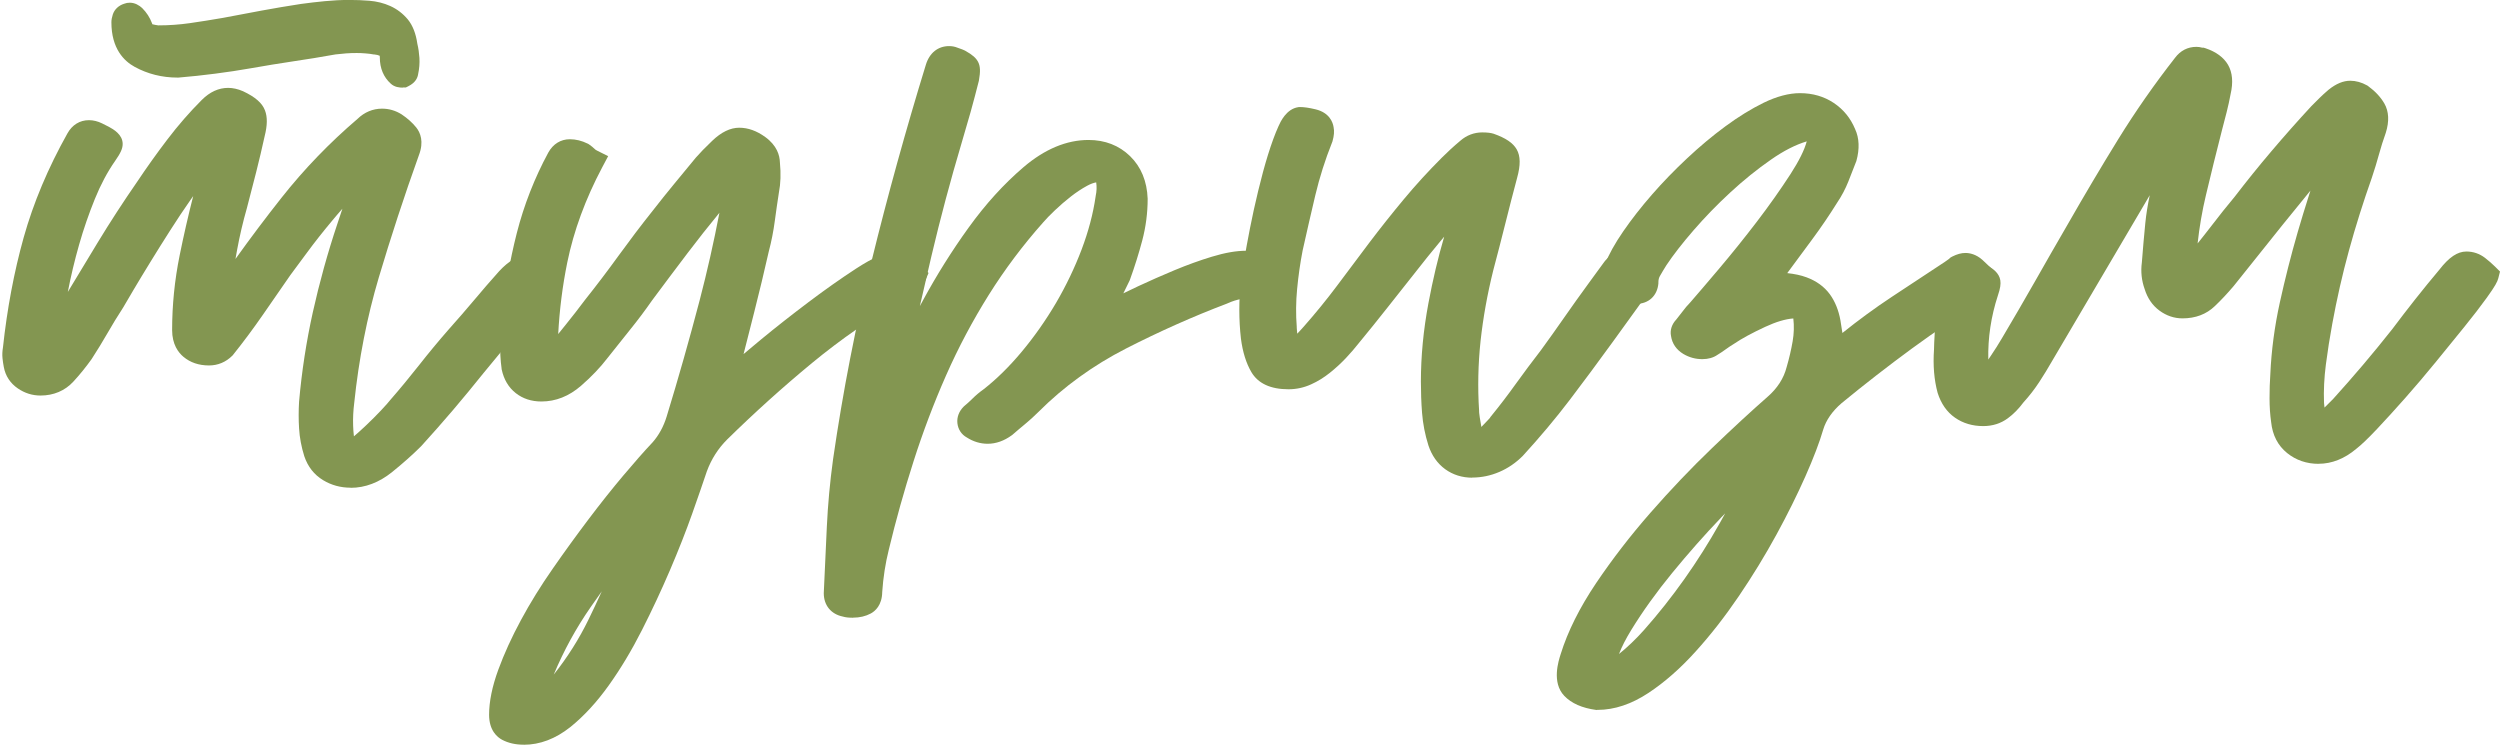
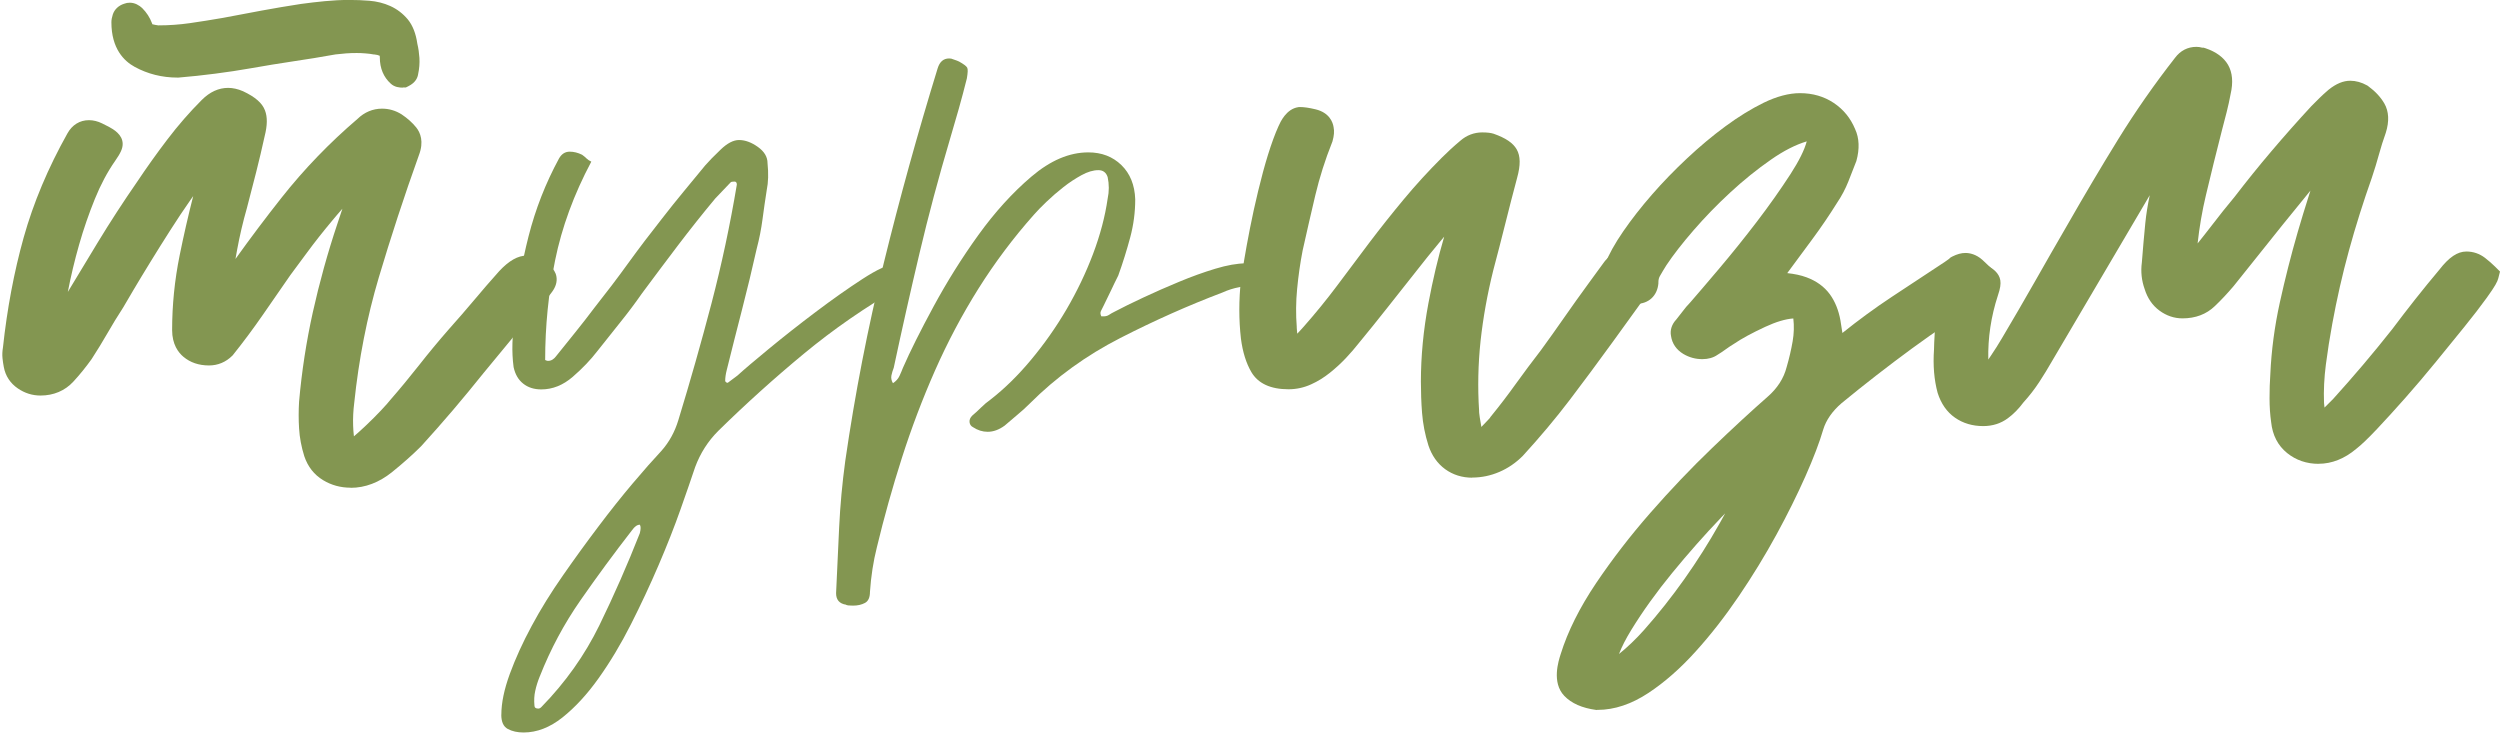
<svg xmlns="http://www.w3.org/2000/svg" width="408" height="122" viewBox="0 0 408 122" fill="none">
  <path d="M57.21 79.592C55.59 79.592 54.08 79.182 52.73 78.362C51.27 77.482 50.24 76.172 49.66 74.452C49.18 72.932 48.9 71.412 48.81 69.922C48.72 68.512 48.72 67.032 48.81 65.542C49.24 60.642 49.99 55.762 51.05 50.972C52.11 46.202 53.45 41.332 55.06 36.522C55.32 35.702 55.59 34.882 55.88 34.062C55.34 34.682 54.78 35.322 54.23 35.992C52.74 37.772 51.35 39.532 50.1 41.232C48.8 43.002 47.89 44.212 47.39 44.892L42.91 51.362C41.39 53.562 39.76 55.752 38.06 57.882L37.99 57.972L37.91 58.052C36.87 59.092 35.56 59.642 34.11 59.642C32.46 59.642 31.06 59.172 29.94 58.232C29.1 57.532 28.09 56.202 28.09 53.872C28.09 49.812 28.5 45.712 29.32 41.672C29.98 38.422 30.72 35.172 31.53 32.002C31.39 32.202 31.24 32.402 31.1 32.612C30.03 34.132 28.91 35.822 27.76 37.622C26.59 39.452 25.51 41.182 24.51 42.812C23.51 44.432 22.62 45.912 21.83 47.242C21.04 48.572 20.48 49.522 20.15 50.102L20.09 50.202C19.19 51.592 18.34 52.972 17.57 54.322C16.75 55.742 15.87 57.192 14.94 58.622C14 59.932 13.02 61.142 11.97 62.282C10.6 63.772 8.74 64.552 6.61 64.552C5.28 64.552 4.03 64.162 2.9 63.382C1.67 62.542 0.88 61.332 0.62 59.892C0.53 59.442 0.46 58.952 0.41 58.472C0.35 57.902 0.38 57.312 0.48 56.722C1.16 50.392 2.3 44.352 3.86 38.772C5.44 33.122 7.85 27.392 11.01 21.762C11.78 20.382 13.02 19.612 14.51 19.612C15.23 19.612 15.96 19.792 16.65 20.132L17.78 20.702C18.51 21.102 20.02 21.952 20.02 23.492C20.02 24.232 19.7 24.962 18.78 26.272C17.53 28.062 16.42 30.152 15.48 32.472C14.51 34.862 13.64 37.372 12.91 39.932C12.18 42.492 11.56 45.082 11.07 47.642C12.7 44.932 14.32 42.262 15.93 39.602C17.95 36.272 20.13 32.922 22.4 29.642C23.91 27.382 25.56 25.062 27.29 22.792C29.05 20.472 30.95 18.292 32.93 16.312C34.24 15.002 35.68 14.342 37.23 14.342C38 14.342 38.82 14.522 39.65 14.882C41.67 15.832 42.8 16.822 43.25 18.032C43.66 19.112 43.64 20.452 43.19 22.232C42.77 24.152 42.3 26.142 41.81 28.082C41.31 30.052 40.8 32.002 40.3 33.932C39.64 36.242 39.11 38.522 38.7 40.752C38.61 41.252 38.52 41.752 38.43 42.262C40.87 38.852 43.39 35.502 45.96 32.252C49.61 27.632 53.78 23.302 58.36 19.392C59.47 18.312 60.85 17.732 62.35 17.732C63.48 17.732 64.55 18.042 65.54 18.662C66.51 19.312 67.3 20.022 67.93 20.802C68.6 21.642 69.22 23.112 68.36 25.342C65.97 32.002 63.77 38.732 61.82 45.282C59.9 51.742 58.55 58.632 57.81 65.762C57.65 67.032 57.59 68.262 57.63 69.442C57.65 70.032 57.69 70.622 57.76 71.212C58.39 70.672 59.07 70.062 59.78 69.382C60.64 68.572 61.43 67.772 62.16 67.002C63.07 66.042 63.4 65.632 63.52 65.482L63.61 65.372C65.25 63.492 66.85 61.552 68.38 59.612C69.94 57.622 71.59 55.632 73.28 53.702C74.69 52.122 76.05 50.562 77.34 49.022C78.65 47.452 80.04 45.852 81.46 44.262C83.07 42.532 84.53 41.712 85.96 41.712C87.3 41.712 88.58 42.292 89.77 43.442C90.33 43.882 90.7 44.472 90.81 45.142C90.95 45.962 90.71 46.802 90.1 47.632C89.86 47.972 89.58 48.312 89.26 48.642C89.1 48.802 88.97 48.952 88.88 49.092L88.8 49.222L88.7 49.332C86.95 51.252 85.28 53.162 83.74 55.032L78.97 60.812C77.28 62.922 75.58 64.982 73.93 66.922C72.23 68.912 70.48 70.902 68.74 72.812C67.38 74.172 65.81 75.572 64 77.032C61.88 78.742 59.6 79.612 57.22 79.612L57.21 79.592ZM65.75 14.302C65.19 14.302 64.39 14.232 63.76 13.642C62.6 12.592 61.99 11.132 61.99 9.412C61.99 9.272 61.99 9.172 61.97 9.102C61.75 9.002 61.47 8.922 61.13 8.892H61.03C60.58 8.802 60.11 8.752 59.63 8.712C59.14 8.672 58.67 8.652 58.22 8.652C57.6 8.652 57.02 8.672 56.48 8.712C55.95 8.752 55.37 8.812 54.75 8.882C52.42 9.302 50.09 9.682 47.84 10.012C45.61 10.342 43.31 10.722 40.99 11.132C39.06 11.472 37.09 11.772 35.12 12.022C33.15 12.282 31.14 12.492 29.12 12.662H29.04H28.96C26.45 12.662 24.1 12.072 21.98 10.912C20.24 9.962 18.18 7.932 18.18 3.632C18.18 3.242 18.26 2.822 18.41 2.362C18.68 1.532 19.36 0.892 20.26 0.612C20.56 0.492 20.86 0.442 21.18 0.442C21.57 0.442 21.95 0.532 22.31 0.702C22.69 0.892 22.97 1.092 23.2 1.312C23.92 2.032 24.46 2.862 24.81 3.802L24.85 3.912V3.952C25.15 4.032 25.47 4.092 25.83 4.142C27.61 4.142 29.33 4.012 30.95 3.782C32.69 3.532 34.53 3.242 36.41 2.912C38.56 2.502 40.68 2.102 42.73 1.722C44.78 1.342 46.93 0.982 49.13 0.642C50.45 0.462 51.73 0.312 53 0.192C54.32 0.062 55.65 -0.008 56.97 -0.008C58.09 -0.008 59.2 0.032 60.27 0.122C61.5 0.222 62.65 0.512 63.69 0.982C64.8 1.482 65.76 2.222 66.55 3.162C67.36 4.152 67.88 5.492 68.11 7.142C68.29 7.892 68.4 8.672 68.45 9.462C68.5 10.322 68.43 11.212 68.24 12.092C68.16 12.672 67.82 13.482 66.66 14.062L66.24 14.272H65.77L65.75 14.302Z" fill="#839651" />
-   <path d="M34.61 25.36C34.11 25.61 33.4 26.3 32.48 27.43C31.56 28.56 30.55 29.9 29.47 31.45C28.38 33 27.25 34.7 26.08 36.54C24.91 38.38 23.82 40.12 22.81 41.75C21.81 43.38 20.91 44.87 20.11 46.21C19.31 47.55 18.75 48.51 18.42 49.1C17.5 50.52 16.64 51.93 15.85 53.31C15.05 54.69 14.2 56.09 13.28 57.52C12.44 58.69 11.52 59.82 10.52 60.91C9.52 62 8.22 62.54 6.63 62.54C5.71 62.54 4.85 62.27 4.06 61.72C3.26 61.18 2.78 60.44 2.62 59.52C2.54 59.1 2.47 58.68 2.43 58.26C2.39 57.84 2.41 57.42 2.49 57C3.16 50.72 4.27 44.82 5.82 39.29C7.37 33.77 9.69 28.24 12.79 22.72C13.21 21.97 13.79 21.59 14.55 21.59C14.97 21.59 15.39 21.7 15.81 21.9C16.23 22.11 16.6 22.3 16.94 22.46C17.69 22.88 18.07 23.21 18.07 23.46C18.07 23.71 17.78 24.26 17.19 25.09C15.85 27.02 14.68 29.21 13.67 31.68C12.67 34.15 11.79 36.7 11.03 39.34C10.27 41.98 9.65 44.61 9.15 47.25C8.65 49.89 8.23 52.34 7.89 54.6C7.72 55.02 7.76 55.23 8.02 55.23L8.27 55.36C8.44 55.36 8.69 55.19 9.02 54.86C9.44 54.19 9.88 53.5 10.34 52.79C10.8 52.08 11.24 51.35 11.66 50.59C13.67 47.24 15.68 43.92 17.69 40.61C19.7 37.3 21.83 34.02 24.09 30.75C25.6 28.49 27.21 26.23 28.92 23.97C30.63 21.71 32.46 19.62 34.38 17.69C35.3 16.77 36.26 16.31 37.27 16.31C37.77 16.31 38.32 16.44 38.9 16.69C40.32 17.36 41.16 18.03 41.41 18.7C41.66 19.37 41.62 20.38 41.28 21.71C40.86 23.64 40.4 25.58 39.9 27.55C39.4 29.52 38.9 31.46 38.39 33.39C37.72 35.73 37.18 38.06 36.76 40.36C36.34 42.66 35.96 44.99 35.63 47.33C35.55 47.5 35.48 47.73 35.44 48.02C35.4 48.31 35.5 48.5 35.75 48.58H36C36.33 48.58 36.57 48.45 36.69 48.2C36.81 47.95 36.96 47.74 37.13 47.57C40.48 42.72 43.95 38.01 47.55 33.44C51.15 28.88 55.21 24.67 59.73 20.82C60.48 20.07 61.36 19.69 62.37 19.69C63.12 19.69 63.83 19.9 64.5 20.32C65.25 20.82 65.88 21.39 66.38 22.02C66.88 22.65 66.92 23.51 66.51 24.59C64.08 31.37 61.88 38.07 59.92 44.68C57.95 51.29 56.59 58.24 55.84 65.52C55.67 66.86 55.61 68.18 55.65 69.48C55.69 70.78 55.84 72.05 56.09 73.31C56.26 73.73 56.55 73.94 56.97 73.94C57.39 73.94 57.97 73.63 58.73 73C59.49 72.37 60.3 71.64 61.18 70.8C62.06 69.96 62.88 69.15 63.63 68.35C64.38 67.56 64.89 66.99 65.14 66.66C66.81 64.74 68.42 62.79 69.97 60.82C71.52 58.85 73.13 56.91 74.8 54.98C76.22 53.39 77.58 51.82 78.88 50.27C80.18 48.72 81.54 47.15 82.96 45.56C84.13 44.3 85.14 43.68 85.97 43.68C86.8 43.68 87.64 44.1 88.48 44.94C88.98 45.28 88.98 45.78 88.48 46.45C88.31 46.7 88.1 46.95 87.85 47.2C87.6 47.45 87.39 47.7 87.22 47.95C85.46 49.88 83.79 51.8 82.2 53.73C80.61 55.66 79.02 57.58 77.43 59.51C75.75 61.6 74.08 63.63 72.41 65.6C70.73 67.57 69.02 69.51 67.26 71.44C66 72.7 64.5 74.03 62.74 75.46C60.98 76.88 59.14 77.59 57.22 77.59C55.96 77.59 54.81 77.28 53.77 76.65C52.72 76.02 51.99 75.08 51.57 73.82C51.15 72.48 50.9 71.14 50.82 69.8C50.74 68.46 50.74 67.08 50.82 65.66C51.24 60.89 51.97 56.14 53.02 51.41C54.07 46.68 55.38 41.93 56.98 37.16C57.48 35.57 58.03 34 58.61 32.45C59.19 30.9 59.66 29.33 59.99 27.74C59.4 27.74 58.42 28.45 57.04 29.87C55.66 31.29 54.21 32.91 52.71 34.7C51.2 36.5 49.8 38.28 48.5 40.04C47.2 41.8 46.3 43.01 45.8 43.68C44.29 45.86 42.79 48.03 41.28 50.21C39.77 52.39 38.18 54.52 36.51 56.61C35.84 57.28 35.04 57.61 34.12 57.61C32.95 57.61 31.99 57.3 31.23 56.67C30.47 56.04 30.1 55.1 30.1 53.84C30.1 49.91 30.5 45.97 31.29 42.04C32.08 38.11 32.99 34.25 33.99 30.49C34.66 28.31 35.01 26.87 35.06 26.16C35.1 25.45 34.95 25.18 34.62 25.34L34.61 25.36ZM36.74 4.89C38.92 4.47 41.03 4.07 43.08 3.7C45.13 3.32 47.24 2.97 49.42 2.63C50.68 2.46 51.93 2.32 53.19 2.19C54.45 2.06 55.7 2 56.96 2C58.05 2 59.09 2.04 60.1 2.13C61.1 2.21 62.02 2.44 62.86 2.82C63.7 3.2 64.41 3.74 64.99 4.45C65.57 5.16 65.95 6.19 66.12 7.53C66.29 8.2 66.39 8.89 66.43 9.6C66.47 10.31 66.41 11.04 66.24 11.8C66.24 11.97 66.07 12.14 65.74 12.3C65.4 12.3 65.19 12.26 65.11 12.17C64.36 11.5 63.98 10.58 63.98 9.41C63.98 8.49 63.73 7.86 63.23 7.53C62.73 7.2 62.1 6.99 61.35 6.9C60.85 6.82 60.32 6.75 59.78 6.71C59.23 6.67 58.71 6.65 58.21 6.65C57.54 6.65 56.91 6.67 56.33 6.71C55.74 6.75 55.12 6.82 54.45 6.9C52.11 7.32 49.8 7.7 47.54 8.03C45.28 8.37 42.98 8.74 40.63 9.16C38.7 9.5 36.78 9.79 34.85 10.04C32.92 10.29 30.96 10.5 28.95 10.67C26.77 10.67 24.76 10.17 22.92 9.16C21.08 8.16 20.16 6.31 20.16 3.64C20.16 3.47 20.2 3.26 20.29 3.01C20.37 2.76 20.58 2.59 20.92 2.51C21.09 2.43 21.25 2.43 21.42 2.51C21.59 2.59 21.71 2.68 21.8 2.76C22.3 3.26 22.68 3.85 22.93 4.52C23.1 5.19 23.43 5.61 23.93 5.78C24.43 5.95 25.02 6.07 25.69 6.16C27.61 6.16 29.46 6.03 31.21 5.78C32.97 5.53 34.81 5.24 36.73 4.9L36.74 4.89Z" fill="#839651" />
-   <path d="M85.46 121.534C84.13 121.534 82.95 121.264 81.95 120.734C81.16 120.314 79.82 119.224 79.82 116.644C79.82 114.484 80.33 112.014 81.32 109.304C82.27 106.714 83.51 103.984 85.02 101.194C86.51 98.424 88.26 95.594 90.23 92.774C92.17 89.984 94.13 87.284 96.05 84.744C97.98 82.184 99.89 79.784 101.71 77.624C103.52 75.474 105.13 73.644 106.49 72.204C107.51 71.054 108.3 69.614 108.8 67.974C110.7 61.764 112.51 55.384 114.18 49.024C115.41 44.314 116.49 39.524 117.41 34.724C115.65 36.864 113.92 39.054 112.25 41.254C110.29 43.844 108.34 46.434 106.42 49.024C105.27 50.674 104.04 52.314 102.79 53.854C101.58 55.354 100.35 56.904 99.1 58.484C97.96 59.974 96.51 61.494 94.82 62.964C92.86 64.664 90.69 65.524 88.36 65.524C86.73 65.524 85.32 65.064 84.17 64.154C83 63.234 82.23 61.944 81.88 60.304L81.86 60.224V60.144C81.67 58.784 81.6 57.364 81.64 55.924C81.68 54.524 81.79 53.114 81.97 51.724C82.39 47.194 83.19 42.564 84.34 38.044C85.51 33.464 87.24 29.044 89.48 24.904C90.26 23.494 91.51 22.724 93 22.724C93.97 22.724 94.95 22.964 95.9 23.434L96.02 23.494L96.13 23.564C96.48 23.804 96.81 24.074 97.11 24.364C97.13 24.384 97.21 24.464 97.41 24.564L99.25 25.484L98.29 27.294C95.55 32.454 93.63 37.684 92.58 42.824C91.8 46.654 91.31 50.574 91.1 54.514C91.53 53.984 91.96 53.444 92.39 52.914C93.43 51.624 94.45 50.314 95.42 49.014C97.37 46.564 99.21 44.134 100.93 41.754C102.71 39.304 104.58 36.824 106.51 34.404C107.67 32.914 108.87 31.414 110.05 29.984L113.57 25.714C114.23 24.954 115.09 24.074 116.24 22.974C117.71 21.564 119.19 20.844 120.64 20.844C122.09 20.844 123.49 21.354 124.88 22.354C126.8 23.744 127.25 25.354 127.28 26.504C127.46 28.334 127.4 29.984 127.12 31.404C126.89 32.894 126.66 34.474 126.45 36.044C126.23 37.714 125.9 39.404 125.46 41.064C124.73 44.304 123.92 47.664 123.08 50.974C122.5 53.224 121.93 55.494 121.35 57.784C122.15 57.104 123.1 56.314 124.2 55.404C126.6 53.424 129.2 51.384 131.93 49.324C134.66 47.264 137.28 45.424 139.7 43.844C142.52 42.014 144.43 41.194 145.87 41.194C146.75 41.194 147.6 41.444 148.38 41.944C148.95 42.304 149.63 42.844 150.46 43.584L151.54 44.544L150.97 45.874C150.41 47.194 149.53 47.814 148.89 48.104C148.5 48.284 148.12 48.484 147.78 48.684C142.34 51.814 137.22 55.364 132.52 59.244C127.78 63.154 123.11 67.364 118.65 71.744C117.2 73.194 116.09 74.934 115.36 76.914C114.79 78.624 113.99 80.934 112.98 83.794C111.96 86.674 110.74 89.774 109.35 93.024C107.96 96.274 106.42 99.564 104.78 102.804C103.11 106.104 101.28 109.154 99.35 111.854C97.37 114.624 95.25 116.914 93.07 118.664C90.66 120.574 88.11 121.544 85.48 121.544L85.46 121.534ZM98.24 96.464C97.62 97.334 97 98.204 96.4 99.074C94.03 102.484 92 106.184 90.37 110.094C92.59 107.304 94.49 104.304 96.03 101.144C96.78 99.604 97.52 98.044 98.23 96.464H98.24Z" fill="#839651" />
  <path d="M81.82 116.642C81.82 114.712 82.281 112.502 83.201 109.982C84.121 107.472 85.311 104.852 86.781 102.132C88.24 99.412 89.941 96.672 91.871 93.912C93.791 91.152 95.721 88.492 97.651 85.942C99.571 83.392 101.441 81.042 103.241 78.912C105.041 76.782 106.611 75.002 107.951 73.572C109.211 72.152 110.131 70.472 110.711 68.552C112.631 62.272 114.431 55.932 116.111 49.532C117.781 43.132 119.161 36.662 120.251 30.132C120.251 29.802 120.121 29.632 119.871 29.632C119.531 29.632 119.321 29.672 119.241 29.762C118.821 30.182 118.401 30.622 117.981 31.082C117.561 31.542 117.141 31.982 116.721 32.402C114.631 34.912 112.601 37.472 110.631 40.062C108.661 42.662 106.721 45.252 104.791 47.852C103.621 49.532 102.421 51.122 101.211 52.622C100.001 54.132 98.761 55.682 97.511 57.272C96.421 58.692 95.081 60.102 93.49 61.482C91.9 62.862 90.18 63.552 88.341 63.552C87.171 63.552 86.18 63.242 85.391 62.612C84.591 61.982 84.07 61.082 83.82 59.912C83.65 58.652 83.591 57.362 83.63 56.022C83.671 54.682 83.781 53.342 83.941 52.002C84.361 47.482 85.131 43.002 86.261 38.562C87.391 34.122 89.041 29.902 91.221 25.882C91.641 25.132 92.221 24.752 92.981 24.752C93.651 24.752 94.32 24.922 94.99 25.252C95.24 25.422 95.471 25.612 95.68 25.822C95.891 26.032 96.16 26.222 96.501 26.382C93.65 31.742 91.691 37.102 90.6 42.452C89.51 47.812 88.971 53.252 88.971 58.772C89.051 58.772 89.121 58.792 89.161 58.832C89.201 58.872 89.311 58.892 89.471 58.892C89.971 58.892 90.43 58.602 90.85 58.012C91.85 56.752 92.88 55.482 93.93 54.182C94.981 52.882 96.001 51.562 97.011 50.222C98.931 47.792 100.781 45.372 102.531 42.942C104.291 40.512 106.131 38.092 108.051 35.662C109.221 34.152 110.391 32.692 111.571 31.262C112.741 29.842 113.911 28.422 115.091 26.992C115.671 26.322 116.511 25.462 117.601 24.422C118.691 23.372 119.691 22.852 120.611 22.852C121.611 22.852 122.641 23.232 123.691 23.982C124.741 24.732 125.261 25.612 125.261 26.622C125.431 28.302 125.391 29.762 125.131 31.022C124.881 32.612 124.651 34.202 124.441 35.792C124.231 37.382 123.921 38.972 123.501 40.562C122.751 43.912 121.951 47.222 121.111 50.482C120.271 53.742 119.431 57.052 118.601 60.402C118.431 61.072 118.351 61.662 118.351 62.162C118.351 62.242 118.411 62.332 118.541 62.412C118.671 62.492 118.771 62.492 118.851 62.412L120.361 61.282C121.361 60.362 123.061 58.922 125.451 56.952C127.841 54.982 130.391 52.972 133.111 50.922C135.831 48.872 138.381 47.072 140.771 45.522C143.161 43.972 144.851 43.202 145.861 43.202C146.361 43.202 146.841 43.352 147.301 43.642C147.761 43.932 148.371 44.422 149.121 45.082C148.871 45.672 148.511 46.062 148.051 46.272C147.591 46.482 147.151 46.712 146.731 46.962C141.211 50.142 136.041 53.722 131.221 57.702C126.411 61.682 121.741 65.882 117.221 70.322C115.541 72.002 114.291 73.962 113.451 76.222C112.861 77.982 112.071 80.282 111.061 83.132C110.061 85.972 108.861 89.012 107.481 92.232C106.101 95.452 104.591 98.682 102.961 101.902C101.331 105.122 99.571 108.052 97.691 110.692C95.811 113.332 93.841 115.462 91.791 117.092C89.741 118.722 87.621 119.542 85.451 119.542C84.451 119.542 83.591 119.352 82.88 118.972C82.171 118.592 81.811 117.822 81.811 116.652L81.82 116.642ZM88.1 110.362C87.76 111.202 87.51 111.992 87.35 112.752C87.18 113.502 87.141 114.302 87.221 115.142C87.221 115.472 87.43 115.642 87.85 115.642C88.02 115.642 88.18 115.562 88.35 115.392C92.281 111.372 95.441 106.912 97.831 102.022C100.221 97.122 102.411 92.122 104.421 87.012C104.591 86.342 104.591 85.882 104.421 85.632C104.001 85.632 103.581 85.922 103.161 86.512C100.231 90.282 97.43 94.092 94.751 97.942C92.07 101.792 89.85 105.932 88.1 110.372V110.362Z" fill="#839651" />
-   <path d="M139.209 100.813C138.479 100.813 137.969 100.753 137.549 100.623C135.629 100.233 134.439 98.793 134.439 96.803L134.939 85.973C135.109 82.353 135.449 78.643 135.959 74.933C137.549 63.943 139.679 53.023 142.279 42.453C144.859 31.943 147.829 21.213 151.099 10.573C151.689 8.633 153.079 7.523 154.899 7.523C155.389 7.523 155.849 7.613 156.259 7.783C156.969 8.023 157.249 8.143 157.409 8.223L157.509 8.273C158.699 8.933 159.309 9.473 159.639 10.133C159.989 10.833 160.019 11.673 159.759 13.143L159.729 13.273C159.309 14.943 158.859 16.633 158.399 18.293C157.939 19.933 157.449 21.603 156.949 23.283C155.119 29.423 153.459 35.643 152.019 41.753C151.379 44.483 150.739 47.223 150.119 49.963C150.289 49.643 150.459 49.323 150.639 49.003C152.849 44.923 155.339 40.943 158.059 37.173C160.819 33.333 163.849 30.003 167.049 27.273C170.499 24.333 174.069 22.843 177.639 22.843C180.339 22.843 182.629 23.733 184.429 25.483C186.229 27.233 187.189 29.573 187.299 32.433C187.299 34.763 186.999 37.023 186.419 39.233C185.859 41.343 185.189 43.493 184.419 45.613L184.379 45.723L184.329 45.833C183.979 46.523 183.649 47.203 183.329 47.873C184.079 47.503 184.899 47.113 185.769 46.703C187.659 45.823 189.649 44.943 191.689 44.093C193.759 43.233 195.799 42.493 197.779 41.893C199.919 41.243 201.749 40.923 203.389 40.923C204.059 40.923 204.729 41.053 205.379 41.313L206.799 41.883L206.949 41.973C209.749 43.703 209.309 45.603 208.989 46.343L208.879 46.593L208.709 46.803C207.839 47.893 206.879 48.123 206.239 48.123H206.109L205.889 48.103C205.889 48.103 205.849 48.103 205.829 48.103C205.689 48.103 205.579 48.113 205.459 48.133C204.499 48.393 203.539 48.613 202.609 48.783C201.849 48.923 201.079 49.163 200.319 49.513L200.199 49.563C194.769 51.623 189.239 54.083 183.759 56.883C178.409 59.623 173.609 63.093 169.509 67.193C168.799 67.903 168.049 68.583 167.299 69.203C166.599 69.773 165.929 70.353 165.269 70.923L165.199 70.983L165.129 71.033C163.869 71.953 162.539 72.423 161.189 72.423C159.989 72.423 158.839 72.073 157.779 71.393C156.909 70.913 156.359 70.073 156.249 69.073C156.139 68.103 156.499 67.133 157.259 66.373L157.319 66.313L157.389 66.253C157.839 65.883 158.279 65.473 158.699 65.063C159.229 64.533 159.839 64.013 160.519 63.533C162.599 61.913 164.709 59.843 166.739 57.413C168.789 54.953 170.669 52.283 172.329 49.463C173.979 46.643 175.389 43.703 176.519 40.723C177.629 37.783 178.399 34.883 178.799 32.103L178.819 31.963C178.979 31.223 179.009 30.503 178.899 29.763C178.479 29.833 177.989 30.013 177.449 30.303C176.539 30.793 175.639 31.393 174.779 32.063C173.879 32.763 172.999 33.523 172.159 34.323C171.339 35.103 170.689 35.773 170.229 36.313C166.949 40.003 163.969 43.973 161.369 48.123C158.759 52.293 156.409 56.703 154.409 61.243C152.399 65.793 150.609 70.523 149.089 75.293C147.559 80.073 146.199 84.923 145.049 89.723C144.499 91.933 144.139 94.243 143.979 96.613C143.949 98.803 142.799 99.753 142.109 100.123C141.269 100.573 140.299 100.803 139.209 100.803V100.813Z" fill="#839651" />
  <path d="M138.079 98.689C136.989 98.519 136.449 97.889 136.449 96.809C136.619 93.209 136.789 89.629 136.949 86.069C137.119 82.509 137.449 78.889 137.949 75.209C139.539 64.239 141.629 53.489 144.229 42.939C146.819 32.389 149.749 21.799 153.019 11.169C153.349 10.079 153.979 9.539 154.899 9.539C155.149 9.539 155.359 9.579 155.529 9.669C156.029 9.839 156.369 9.959 156.529 10.049C157.279 10.469 157.719 10.799 157.849 11.049C157.979 11.299 157.949 11.889 157.789 12.809C157.369 14.489 156.929 16.139 156.469 17.769C156.009 19.399 155.529 21.059 155.029 22.729C153.189 28.929 151.529 35.119 150.069 41.309C148.599 47.509 147.199 53.739 145.859 60.019C145.689 60.439 145.569 60.859 145.479 61.279C145.399 61.699 145.479 62.119 145.729 62.539C146.229 62.209 146.589 61.809 146.799 61.349C147.009 60.889 147.199 60.449 147.359 60.029C148.529 57.349 150.199 53.999 152.379 49.979C154.559 45.959 156.979 42.089 159.659 38.369C162.339 34.649 165.229 31.459 168.319 28.829C171.419 26.189 174.509 24.869 177.609 24.869C179.789 24.869 181.589 25.559 183.009 26.939C184.429 28.319 185.189 30.189 185.269 32.529C185.269 34.619 184.999 36.699 184.449 38.749C183.899 40.799 183.259 42.869 182.499 44.969C182.079 45.809 181.679 46.619 181.309 47.419C180.929 48.219 180.539 49.029 180.119 49.869C179.949 50.209 179.809 50.499 179.679 50.749C179.549 50.999 179.569 51.299 179.739 51.629H180.119C180.449 51.629 180.749 51.549 180.999 51.379C181.249 51.209 181.539 51.049 181.879 50.879C183.139 50.209 184.709 49.439 186.589 48.559C188.469 47.679 190.419 46.819 192.429 45.989C194.439 45.149 196.409 44.439 198.329 43.859C200.249 43.279 201.929 42.979 203.349 42.979C203.769 42.979 204.189 43.059 204.609 43.229C205.029 43.399 205.449 43.569 205.869 43.729C206.959 44.399 207.379 45.029 207.129 45.609C206.789 46.029 206.459 46.219 206.129 46.179C205.789 46.139 205.419 46.159 204.999 46.239C204.079 46.489 203.159 46.699 202.239 46.869C201.319 47.039 200.399 47.329 199.479 47.749C193.959 49.839 188.409 52.309 182.839 55.159C177.269 58.009 172.359 61.559 168.089 65.829C167.419 66.499 166.729 67.129 166.019 67.709C165.309 68.299 164.619 68.879 163.949 69.469C163.029 70.139 162.109 70.469 161.189 70.469C160.349 70.469 159.559 70.219 158.799 69.719C158.459 69.549 158.279 69.279 158.229 68.899C158.189 68.519 158.329 68.169 158.669 67.829C159.169 67.409 159.649 66.969 160.109 66.509C160.569 66.049 161.089 65.609 161.679 65.189C163.939 63.429 166.139 61.279 168.269 58.719C170.399 56.169 172.329 53.429 174.049 50.499C175.759 47.569 177.209 44.559 178.379 41.459C179.549 38.359 180.349 35.349 180.769 32.419C181.019 31.249 181.019 30.079 180.769 28.899C180.519 28.149 180.019 27.769 179.259 27.769C178.419 27.769 177.499 28.039 176.499 28.589C175.499 29.139 174.509 29.779 173.549 30.539C172.589 31.289 171.669 32.089 170.789 32.929C169.909 33.769 169.219 34.479 168.719 35.059C165.369 38.829 162.359 42.849 159.679 47.109C156.999 51.379 154.639 55.839 152.589 60.479C150.539 65.129 148.739 69.879 147.189 74.729C145.639 79.579 144.279 84.439 143.109 89.299C142.519 91.639 142.149 94.069 141.979 96.579C141.979 97.499 141.709 98.109 141.159 98.399C140.619 98.689 139.969 98.839 139.209 98.839C138.629 98.839 138.249 98.799 138.079 98.709V98.689Z" fill="#839651" />
  <path d="M240.29 77.959C238.61 77.959 237.12 77.489 235.85 76.569C234.59 75.649 233.67 74.349 233.12 72.699C232.56 70.939 232.22 69.159 232.08 67.389C231.95 65.709 231.89 63.989 231.89 62.279C231.89 58.149 232.3 53.849 233.12 49.479C233.83 45.689 234.69 42.039 235.69 38.629C235.4 38.979 235.1 39.339 234.8 39.699C233.55 41.199 232.34 42.709 231.2 44.169C229.6 46.189 228.03 48.179 226.48 50.139C224.93 52.109 223.34 54.079 221.74 56.019C221.15 56.779 220.43 57.609 219.64 58.449C218.84 59.299 217.96 60.099 217.05 60.829C216.09 61.599 215.06 62.239 213.99 62.719C212.82 63.259 211.56 63.529 210.28 63.529C207.35 63.529 205.31 62.579 204.22 60.719C203.38 59.289 202.8 57.449 202.52 55.259C202.17 52.169 202.17 48.979 202.52 45.739C202.61 45.079 202.78 44.019 203.04 42.489C203.29 40.979 203.61 39.229 203.99 37.289C204.37 35.349 204.82 33.289 205.33 31.179C205.85 29.029 206.38 27.049 206.93 25.279C207.5 23.449 208.07 21.879 208.65 20.599C208.96 19.899 209.92 17.779 211.88 17.489L212.02 17.469H212.16C212.82 17.469 213.65 17.589 214.69 17.839C216.98 18.389 217.52 19.969 217.64 20.739C217.78 21.399 217.72 22.149 217.47 23.029L217.44 23.129L217.4 23.229C216.27 26.059 215.35 28.959 214.66 31.859C213.95 34.869 213.26 37.869 212.59 40.879C212.19 42.929 211.89 45.059 211.69 47.169C211.49 49.229 211.47 51.309 211.63 53.349V53.499C211.63 53.639 211.66 53.889 211.69 54.249C211.69 54.319 211.7 54.389 211.71 54.459C211.86 54.309 212.01 54.149 212.16 53.979C212.48 53.619 212.7 53.379 212.81 53.259C214.68 51.139 216.5 48.909 218.2 46.639L223.47 39.609C225.32 37.169 227.22 34.779 229.12 32.499C231.03 30.199 233.12 27.919 235.33 25.709C235.77 25.269 236.25 24.809 236.77 24.329C237.3 23.849 237.82 23.389 238.35 22.949C239.35 22.079 240.58 21.609 241.89 21.609C242.7 21.609 243.3 21.679 243.77 21.829C245.75 22.529 246.92 23.329 247.52 24.369C248.15 25.469 248.17 26.949 247.59 29.039C246.93 31.519 246.28 34.019 245.66 36.519C245.03 39.039 244.38 41.559 243.71 44.079C242.74 47.969 242.04 51.869 241.63 55.639C241.23 59.399 241.14 63.229 241.39 67.039V67.169C241.39 67.169 241.39 67.449 241.5 68.139C241.57 68.639 241.66 69.159 241.76 69.679C242.11 69.289 242.46 68.929 242.81 68.579C243.02 68.369 243.13 68.249 243.17 68.189L243.22 68.079L243.36 67.909C244.76 66.189 246.11 64.419 247.37 62.659C248.68 60.839 250.07 58.979 251.49 57.139C252.78 55.359 254.08 53.549 255.32 51.759C256.58 49.949 257.89 48.119 259.24 46.269C259.66 45.689 260.07 45.129 260.45 44.609C260.82 44.119 261.2 43.589 261.62 43.009C262.45 41.759 263.75 41.039 265.25 41.039C265.9 41.039 266.57 41.159 267.25 41.409C267.73 41.589 268.19 41.759 268.63 41.929L268.71 41.959L268.79 41.999C270.02 42.619 270.42 43.499 270.54 44.129C270.66 44.759 270.61 45.729 269.71 46.789L263.23 55.759C260.76 59.169 258.38 62.369 256.17 65.279C253.89 68.279 251.31 71.349 248.52 74.399C247.36 75.559 246.09 76.419 244.69 77.019C243.27 77.629 241.78 77.939 240.26 77.939L240.29 77.959Z" fill="#839651" />
-   <path d="M204.499 54.995C204.159 52.065 204.159 49.055 204.499 45.955C204.579 45.375 204.749 44.325 204.999 42.815C205.249 41.305 205.559 39.595 205.939 37.665C206.319 35.745 206.759 33.735 207.259 31.635C207.759 29.545 208.279 27.615 208.829 25.855C209.369 24.095 209.919 22.615 210.459 21.395C210.999 20.185 211.569 19.535 212.159 19.445C212.659 19.445 213.349 19.555 214.229 19.755C215.109 19.965 215.589 20.405 215.669 21.075C215.749 21.415 215.709 21.875 215.539 22.455C214.369 25.385 213.429 28.355 212.709 31.375C211.999 34.385 211.309 37.405 210.639 40.415C210.219 42.595 209.909 44.765 209.699 46.945C209.489 49.125 209.469 51.295 209.639 53.475C209.639 53.645 209.659 53.955 209.699 54.415C209.739 54.875 209.799 55.355 209.889 55.855C209.969 56.355 210.079 56.795 210.199 57.175C210.329 57.555 210.509 57.735 210.759 57.735C210.929 57.735 211.179 57.585 211.509 57.295C211.839 57.005 212.199 56.685 212.579 56.355C212.959 56.025 213.309 55.665 213.649 55.285C213.979 54.905 214.189 54.675 214.279 54.595C216.199 52.415 218.049 50.155 219.799 47.815C221.559 45.475 223.319 43.125 225.069 40.785C226.909 38.355 228.769 36.015 230.659 33.755C232.539 31.495 234.569 29.275 236.749 27.105C237.169 26.685 237.629 26.245 238.129 25.785C238.629 25.325 239.129 24.885 239.639 24.465C240.309 23.885 241.059 23.585 241.899 23.585C242.479 23.585 242.899 23.625 243.159 23.715C244.579 24.215 245.459 24.765 245.799 25.345C246.129 25.935 246.089 26.975 245.669 28.485C244.999 30.995 244.349 33.505 243.719 36.015C243.089 38.525 242.439 41.035 241.769 43.545C240.769 47.565 240.049 51.515 239.639 55.415C239.219 59.305 239.139 63.225 239.389 67.155C239.389 67.405 239.429 67.825 239.519 68.415C239.599 69.005 239.709 69.605 239.829 70.235C239.959 70.865 240.139 71.425 240.389 71.925C240.639 72.425 240.929 72.675 241.269 72.675C241.439 72.675 241.689 72.525 242.019 72.235C242.349 71.945 242.709 71.585 243.089 71.165C243.469 70.745 243.839 70.345 244.219 69.975C244.599 69.605 244.829 69.325 244.909 69.155C246.329 67.395 247.689 65.615 248.989 63.815C250.289 62.015 251.649 60.195 253.069 58.355C254.409 56.515 255.709 54.695 256.959 52.895C258.219 51.095 259.509 49.275 260.849 47.435C261.269 46.855 261.669 46.305 262.039 45.805C262.419 45.305 262.809 44.755 263.229 44.175C263.729 43.425 264.399 43.045 265.239 43.045C265.659 43.045 266.099 43.125 266.559 43.295C267.019 43.465 267.459 43.635 267.879 43.795C268.719 44.215 268.799 44.795 268.129 45.555C267.039 47.065 265.949 48.565 264.869 50.075C263.779 51.585 262.689 53.085 261.609 54.595C259.179 57.945 256.839 61.105 254.579 64.075C252.319 67.045 249.809 70.035 247.049 73.055C246.129 73.975 245.079 74.685 243.909 75.185C242.739 75.685 241.519 75.935 240.269 75.935C239.019 75.935 237.929 75.595 237.009 74.935C236.089 74.265 235.419 73.305 234.999 72.045C234.499 70.455 234.179 68.845 234.059 67.215C233.939 65.585 233.869 63.935 233.869 62.255C233.869 58.235 234.269 54.095 235.059 49.825C235.849 45.555 236.839 41.535 238.009 37.775C238.259 36.935 238.449 36.125 238.579 35.325C238.709 34.535 238.849 33.755 239.019 33.005C239.099 32.675 238.979 32.505 238.639 32.505C238.299 32.585 237.969 32.795 237.639 33.135C237.299 33.475 237.049 33.765 236.889 34.015C235.719 35.435 234.499 36.905 233.249 38.405C231.989 39.915 230.779 41.415 229.609 42.925C228.019 44.935 226.449 46.925 224.899 48.885C223.349 50.855 221.779 52.795 220.189 54.725C219.599 55.475 218.929 56.255 218.179 57.045C217.429 57.845 216.629 58.575 215.789 59.245C214.949 59.915 214.069 60.455 213.149 60.875C212.229 61.295 211.269 61.505 210.259 61.505C208.079 61.505 206.639 60.895 205.929 59.685C205.219 58.475 204.739 56.905 204.489 54.975L204.499 54.995Z" fill="#839651" />
  <path d="M260.62 115.883L260.49 115.863C258.2 115.553 256.45 114.783 255.29 113.563C253.21 111.383 254.34 107.883 254.71 106.733C255.85 103.063 257.79 99.173 260.48 95.173C263.11 91.273 266.09 87.403 269.36 83.673C272.59 79.983 275.96 76.433 279.4 73.133C282.81 69.853 285.86 67.043 288.45 64.773C290.08 63.353 291.11 61.753 291.59 59.873C292 58.463 292.32 57.083 292.56 55.703C292.78 54.443 292.81 53.193 292.67 51.973C291.38 52.063 289.85 52.523 288.08 53.343C285.93 54.343 284.21 55.273 282.97 56.123L282.86 56.193C282.5 56.403 282.11 56.673 281.69 56.973C281.21 57.323 280.75 57.633 280.3 57.903C279.63 58.373 278.79 58.613 277.82 58.613C276.7 58.613 275.66 58.323 274.72 57.763C273.59 57.083 272.89 56.073 272.71 54.833C272.52 53.893 272.83 52.923 273.57 52.143C273.94 51.693 274.27 51.273 274.57 50.863C274.95 50.343 275.38 49.833 275.85 49.353C277.01 48.023 278.6 46.163 280.62 43.773C282.64 41.383 284.69 38.833 286.71 36.193C288.71 33.573 290.56 30.963 292.21 28.413C293.61 26.243 294.5 24.443 294.86 23.073C293.05 23.613 291.08 24.613 289.01 26.063C286.75 27.633 284.52 29.433 282.38 31.413C280.22 33.403 278.21 35.483 276.38 37.593C274.55 39.703 273.06 41.623 271.95 43.293C271.58 43.893 271.21 44.493 270.89 45.063C270.73 45.343 270.65 45.683 270.65 46.083V46.253C270.47 48.283 269.05 49.593 267.02 49.593C265.85 49.593 264.76 49.303 263.8 48.723C261.66 47.663 260.93 45.553 261.9 43.193C262.52 41.583 263.55 39.733 264.93 37.733C266.26 35.803 267.83 33.793 269.59 31.773C271.34 29.763 273.27 27.773 275.32 25.853C277.38 23.923 279.49 22.153 281.59 20.613C283.72 19.043 285.81 17.763 287.8 16.783C289.95 15.733 291.96 15.203 293.76 15.203C295.83 15.203 297.68 15.743 299.26 16.793C300.85 17.853 302.02 19.293 302.76 21.083C303.43 22.533 303.51 24.303 302.96 26.273L302.93 26.363L302.89 26.453C302.47 27.553 302.05 28.623 301.63 29.673C301.16 30.843 300.55 32.003 299.8 33.113C298.56 35.103 297.18 37.133 295.73 39.093L291.68 44.573C292.89 44.703 293.92 44.923 294.81 45.253C296.44 45.853 297.72 46.783 298.63 48.023C299.48 49.193 300.06 50.623 300.36 52.293C300.47 52.923 300.58 53.603 300.68 54.343C303.27 52.263 305.97 50.283 308.72 48.463C311.57 46.583 314.46 44.673 317.39 42.743C317.93 42.383 318.08 42.243 318.09 42.243L318.3 42.043L318.6 41.873C319.39 41.473 320.09 41.283 320.75 41.283C321.44 41.283 322.49 41.483 323.54 42.423C324.03 42.873 324.45 43.263 324.8 43.613L324.89 43.703C325.77 44.693 325.87 45.653 325.8 46.283C325.7 47.243 325.16 48.083 324.19 48.783L324.12 48.833L324.04 48.883C319.93 51.353 315.88 54.043 312.02 56.883C308.16 59.713 304.3 62.713 300.55 65.793C299.04 67.093 298.02 68.553 297.55 70.103C296.95 72.163 295.97 74.743 294.64 77.743C293.32 80.713 291.74 83.913 289.92 87.243C288.09 90.593 286.03 93.973 283.79 97.273C281.53 100.603 279.15 103.653 276.71 106.343C274.23 109.093 271.65 111.353 269.05 113.073C266.26 114.923 263.46 115.853 260.73 115.853H260.59L260.62 115.883ZM280.91 84.443C278.19 87.283 275.5 90.333 272.91 93.493C270.34 96.633 268.09 99.763 266.22 102.813C265.34 104.243 264.67 105.553 264.22 106.733C265.6 105.623 266.97 104.313 268.3 102.823C270.59 100.243 272.8 97.453 274.88 94.523C276.96 91.583 278.89 88.533 280.61 85.473C280.93 84.903 281.24 84.333 281.55 83.783C281.34 84.003 281.13 84.223 280.91 84.443Z" fill="#839651" />
-   <path d="M260.749 113.883C258.909 113.633 257.569 113.063 256.729 112.193C255.889 111.313 255.849 109.703 256.599 107.363C257.689 103.843 259.529 100.163 262.119 96.313C264.709 92.463 267.619 88.693 270.849 85.013C274.069 81.333 277.379 77.853 280.769 74.593C284.159 71.333 287.149 68.563 289.749 66.303C291.669 64.633 292.929 62.663 293.519 60.403C293.939 58.983 294.269 57.533 294.519 56.073C294.769 54.613 294.809 53.163 294.649 51.743C294.569 50.573 294.059 49.983 293.139 49.983C291.459 49.983 289.499 50.503 287.239 51.553C284.979 52.603 283.179 53.583 281.839 54.503C281.419 54.753 280.979 55.053 280.519 55.383C280.059 55.723 279.619 56.013 279.199 56.263C278.859 56.513 278.399 56.643 277.819 56.643C277.069 56.643 276.379 56.453 275.749 56.073C275.119 55.693 274.769 55.173 274.679 54.503C274.599 54.173 274.719 53.833 275.059 53.503C275.479 53.003 275.849 52.523 276.189 52.063C276.519 51.603 276.899 51.163 277.319 50.743C278.489 49.403 280.099 47.523 282.149 45.093C284.199 42.663 286.249 40.113 288.299 37.433C290.349 34.753 292.209 32.123 293.889 29.523C295.559 26.933 296.569 24.793 296.899 23.123C297.149 21.613 296.819 20.863 295.899 20.863H295.339C295.129 20.863 294.859 20.943 294.519 21.113C292.429 21.703 290.209 22.813 287.859 24.443C285.519 26.073 283.229 27.913 281.019 29.963C278.799 32.013 276.749 34.133 274.869 36.303C272.989 38.483 271.459 40.443 270.289 42.203C269.869 42.873 269.489 43.503 269.159 44.083C268.819 44.673 268.659 45.343 268.659 46.093C268.579 47.093 268.029 47.603 267.029 47.603C266.189 47.603 265.439 47.393 264.769 46.973C263.509 46.393 263.179 45.383 263.769 43.963C264.349 42.453 265.299 40.763 266.599 38.873C267.899 36.993 269.399 35.063 271.119 33.093C272.829 31.123 274.699 29.203 276.709 27.313C278.719 25.433 280.749 23.733 282.799 22.223C284.849 20.713 286.819 19.503 288.699 18.583C290.579 17.663 292.279 17.203 293.789 17.203C295.459 17.203 296.929 17.623 298.179 18.463C299.439 19.303 300.359 20.433 300.939 21.853C301.439 22.943 301.479 24.243 301.069 25.743C300.649 26.833 300.229 27.903 299.809 28.943C299.389 29.993 298.849 31.013 298.179 32.023C296.919 34.033 295.579 36.003 294.159 37.923C292.739 39.853 291.309 41.773 289.889 43.703C289.549 44.123 289.199 44.523 288.819 44.893C288.439 45.263 288.259 45.753 288.259 46.333C288.429 46.413 288.679 46.463 289.009 46.463C291.189 46.463 292.899 46.693 294.159 47.153C295.419 47.613 296.379 48.303 297.049 49.223C297.719 50.143 298.179 51.293 298.429 52.673C298.679 54.053 298.889 55.713 299.059 57.633C299.639 57.713 300.109 57.593 300.439 57.253C300.769 56.923 301.149 56.583 301.569 56.253C304.249 54.073 307.009 52.043 309.859 50.163C312.709 48.283 315.589 46.373 318.519 44.453C319.019 44.123 319.359 43.873 319.519 43.703C320.019 43.453 320.439 43.323 320.779 43.323C321.279 43.323 321.759 43.533 322.219 43.953C322.679 44.373 323.079 44.753 323.409 45.083C324.079 45.833 323.949 46.553 323.029 47.213C318.839 49.723 314.779 52.423 310.849 55.313C306.909 58.203 303.059 61.193 299.299 64.293C297.459 65.883 296.239 67.643 295.659 69.563C295.069 71.573 294.129 74.043 292.829 76.973C291.529 79.903 289.979 83.023 288.179 86.323C286.379 89.633 284.369 92.913 282.149 96.183C279.929 99.443 277.629 102.403 275.239 105.033C272.849 107.673 270.429 109.803 267.959 111.433C265.489 113.063 263.079 113.883 260.739 113.883H260.749ZM261.499 109.743C261.499 110.243 261.709 110.493 262.129 110.493C262.209 110.493 262.279 110.473 262.319 110.433C262.359 110.393 262.419 110.373 262.509 110.373C265.019 108.863 267.449 106.793 269.789 104.153C272.129 101.513 274.369 98.693 276.509 95.673C278.649 92.653 280.589 89.583 282.349 86.443C284.109 83.303 285.609 80.433 286.869 77.843C287.039 77.423 287.219 77.023 287.429 76.653C287.639 76.273 287.659 75.883 287.489 75.463C287.149 75.383 286.899 75.443 286.739 75.653C286.569 75.863 286.399 76.053 286.239 76.213C284.479 77.883 282.219 80.173 279.459 83.053C276.699 85.943 273.999 88.993 271.359 92.223C268.719 95.443 266.439 98.623 264.519 101.763C262.589 104.903 261.589 107.563 261.509 109.733L261.499 109.743Z" fill="#839651" />
  <path d="M378.41 75.698C376.44 75.698 374.71 75.108 373.26 73.938C371.75 72.718 370.87 71.018 370.65 68.888C370.48 67.718 370.39 66.378 370.39 64.978C370.39 63.578 370.43 62.298 370.52 61.018C370.69 57.208 371.21 53.268 372.07 49.358C372.91 45.538 373.89 41.668 374.99 37.868C375.57 35.888 376.18 33.868 376.83 31.848C376.91 31.598 376.99 31.348 377.07 31.098C375.53 32.968 374.01 34.838 372.51 36.708C369.87 40.018 367.21 43.348 364.53 46.688C363.52 47.878 362.5 48.968 361.46 49.958C360.08 51.288 358.3 51.958 356.18 51.958C354.83 51.958 353.56 51.528 352.42 50.688C351.28 49.848 350.46 48.658 350 47.158C349.51 45.788 349.35 44.308 349.55 42.838C349.72 40.688 349.9 38.538 350.11 36.448C350.26 34.948 350.51 33.408 350.84 31.858L334.92 58.888C334.24 60.068 333.53 61.248 332.8 62.358C332.05 63.498 331.19 64.618 330.23 65.668C329.46 66.708 328.6 67.588 327.67 68.268C326.53 69.108 325.18 69.538 323.66 69.538C321.91 69.538 320.36 69.078 319.06 68.168C317.73 67.248 316.78 65.878 316.22 64.108C315.65 62.008 315.45 59.658 315.63 57.038C315.63 56.478 315.68 55.518 315.76 54.108C315.85 52.628 316.02 51.098 316.29 49.558C316.56 47.958 316.96 46.508 317.48 45.248C318.52 42.688 320.23 42.308 321.15 42.308C321.87 42.308 322.59 42.488 323.29 42.828L324.48 43.418L324.53 43.448C325.26 43.868 326.25 44.558 326.45 45.728C326.55 46.358 326.45 47.068 326.06 48.208C324.94 51.628 324.41 55.138 324.49 58.678C324.65 58.458 324.8 58.228 324.95 57.998C325.54 57.128 326.13 56.198 326.7 55.228C328.55 52.108 330.36 48.998 332.09 45.958C333.85 42.858 335.65 39.708 337.5 36.528C340.17 31.858 342.92 27.218 345.69 22.728C348.49 18.198 351.61 13.718 354.98 9.418C355.84 8.268 357.04 7.648 358.44 7.648C358.77 7.648 359.09 7.688 359.39 7.778H359.62L359.95 7.878C361.67 8.458 362.91 9.368 363.62 10.588C364.34 11.838 364.48 13.448 364.03 15.378C363.87 16.258 363.65 17.268 363.39 18.298C363.14 19.318 362.88 20.298 362.63 21.228C361.72 24.768 360.84 28.348 360.01 31.838C359.39 34.428 358.94 37.078 358.65 39.728C359.42 38.778 360.18 37.798 360.94 36.818C362.16 35.218 363.43 33.628 364.7 32.108C366.58 29.658 368.62 27.118 370.74 24.628C372.85 22.138 375.03 19.688 377.2 17.338L378.51 16.028C378.96 15.578 379.47 15.118 380.02 14.648C381.27 13.648 382.42 13.178 383.56 13.178C384.49 13.178 385.41 13.438 386.31 13.938L386.41 13.998L386.5 14.068C387.64 14.898 388.52 15.848 389.12 16.878C389.87 18.178 389.95 19.798 389.36 21.678C388.93 22.868 388.57 24.028 388.25 25.188C387.91 26.428 387.52 27.708 387.09 28.988C385.68 32.978 384.42 36.968 383.35 40.878C382.28 44.768 381.37 48.798 380.63 52.828C380.22 55.038 379.87 57.288 379.58 59.508C379.31 61.618 379.2 63.718 379.28 65.748C379.31 66.008 379.34 66.268 379.36 66.518L380.76 65.118C382.35 63.358 384.01 61.478 385.61 59.588C387.2 57.708 388.82 55.738 390.4 53.738C391.62 52.108 392.9 50.448 394.17 48.838C395.45 47.218 396.78 45.588 398.1 44.018C399.68 41.978 401.06 41.048 402.52 41.048C403.63 41.048 404.66 41.398 405.56 42.088C406.17 42.568 406.72 43.038 407.2 43.518L408 44.318L407.72 45.418C407.58 45.968 407.23 46.668 405.83 48.608C404.85 49.968 403.62 51.568 402.18 53.348C400.75 55.108 399.2 57.018 397.53 59.068C395.83 61.148 394.14 63.138 392.52 64.968C390.88 66.828 389.34 68.508 387.96 69.978C386.49 71.538 385.37 72.608 384.53 73.258C382.63 74.858 380.55 75.688 378.41 75.688V75.698Z" fill="#839651" />
  <path d="M318.14 63.532C317.64 61.692 317.47 59.552 317.64 57.132C317.64 56.632 317.68 55.672 317.77 54.242C317.85 52.822 318.02 51.372 318.27 49.912C318.52 48.452 318.88 47.152 319.34 46.022C319.8 44.892 320.41 44.322 321.16 44.322C321.58 44.322 322 44.432 322.42 44.632C322.84 44.842 323.21 45.032 323.55 45.192C324.13 45.532 324.45 45.822 324.49 46.072C324.53 46.322 324.43 46.822 324.18 47.582C322.59 52.442 322.13 57.372 322.8 62.402C322.8 62.482 322.84 62.572 322.93 62.652C323.01 62.732 323.06 62.822 323.06 62.902C323.64 62.902 324.19 62.572 324.69 61.902C325.36 60.982 326.01 60.062 326.64 59.142C327.27 58.222 327.87 57.262 328.46 56.252C330.3 53.152 332.1 50.062 333.86 46.962C335.62 43.862 337.42 40.732 339.26 37.542C341.94 32.852 344.66 28.272 347.42 23.792C350.18 19.312 353.24 14.942 356.59 10.672C357.09 10.002 357.72 9.672 358.47 9.672C358.64 9.672 358.78 9.692 358.91 9.732C359.04 9.772 359.18 9.792 359.35 9.792C360.61 10.212 361.46 10.822 361.92 11.612C362.38 12.412 362.44 13.522 362.11 14.942C361.94 15.862 361.73 16.822 361.48 17.832C361.23 18.832 360.98 19.802 360.73 20.722C359.81 24.322 358.93 27.882 358.09 31.392C357.25 34.912 356.71 38.472 356.46 42.062C356.46 42.402 356.44 42.732 356.4 43.062C356.36 43.402 356.38 43.772 356.46 44.192C356.46 44.442 356.59 44.572 356.84 44.572C357.09 44.572 357.45 44.322 357.91 43.822C358.37 43.322 358.68 42.942 358.85 42.692C360.11 41.182 361.34 39.632 362.55 38.042C363.76 36.452 365 34.902 366.25 33.392C368.17 30.882 370.18 28.392 372.28 25.922C374.37 23.452 376.51 21.042 378.68 18.702C379.1 18.282 379.52 17.862 379.94 17.442C380.36 17.022 380.82 16.602 381.32 16.182C382.16 15.512 382.91 15.182 383.58 15.182C384.16 15.182 384.75 15.352 385.34 15.682C386.26 16.352 386.95 17.082 387.41 17.882C387.87 18.682 387.89 19.742 387.47 21.082C387.05 22.252 386.67 23.452 386.34 24.662C386 25.872 385.63 27.112 385.21 28.362C383.79 32.382 382.53 36.382 381.44 40.352C380.35 44.332 379.43 48.372 378.68 52.472C378.26 54.732 377.9 56.992 377.61 59.252C377.32 61.512 377.21 63.732 377.3 65.912C377.38 66.582 377.45 67.252 377.49 67.922C377.53 68.592 377.59 69.342 377.68 70.182C378.77 69.682 379.63 69.112 380.25 68.482C380.88 67.852 381.53 67.212 382.2 66.532C383.87 64.692 385.53 62.812 387.16 60.882C388.79 58.962 390.4 56.992 391.99 54.982C393.25 53.312 394.5 51.672 395.76 50.082C397.02 48.492 398.31 46.902 399.65 45.312C400.82 43.802 401.78 43.052 402.54 43.052C403.21 43.052 403.82 43.262 404.36 43.682C404.9 44.102 405.38 44.522 405.8 44.942C405.72 45.282 405.19 46.112 404.23 47.452C403.27 48.792 402.07 50.342 400.65 52.102C399.23 53.862 397.68 55.762 396 57.812C394.32 59.862 392.67 61.812 391.04 63.652C389.41 65.492 387.9 67.152 386.52 68.612C385.14 70.082 384.07 71.102 383.32 71.692C381.73 73.032 380.1 73.702 378.42 73.702C376.91 73.702 375.61 73.262 374.53 72.382C373.44 71.502 372.81 70.272 372.65 68.682C372.48 67.512 372.4 66.272 372.4 64.982C372.4 63.692 372.44 62.412 372.53 61.152C372.7 57.382 373.2 53.602 374.04 49.792C374.88 45.982 375.84 42.192 376.93 38.432C377.51 36.422 378.12 34.432 378.75 32.472C379.38 30.502 380.03 28.512 380.7 26.512C380.87 26.092 380.99 25.722 381.08 25.382C381.16 25.052 381.12 24.712 380.95 24.382C380.45 24.302 380.07 24.402 379.82 24.692C379.57 24.982 379.32 25.302 379.07 25.632C376.31 28.892 373.61 32.182 370.97 35.492C368.33 38.802 365.67 42.132 363 45.472C362.08 46.562 361.12 47.592 360.11 48.552C359.11 49.512 357.81 49.992 356.22 49.992C355.3 49.992 354.44 49.702 353.65 49.112C352.85 48.532 352.29 47.692 351.95 46.602C351.53 45.432 351.4 44.262 351.57 43.082C351.74 40.902 351.92 38.772 352.13 36.682C352.34 34.592 352.74 32.452 353.32 30.282C353.74 28.942 354.07 27.642 354.32 26.392C354.57 25.132 354.82 23.882 355.07 22.622C354.4 22.542 353.96 22.662 353.75 23.002C353.54 23.342 353.35 23.672 353.19 24.002L333.22 57.902C332.55 59.072 331.86 60.202 331.15 61.292C330.44 62.382 329.62 63.422 328.7 64.432C328.03 65.352 327.3 66.112 326.5 66.692C325.7 67.282 324.76 67.572 323.67 67.572C322.33 67.572 321.18 67.242 320.22 66.572C319.26 65.902 318.57 64.902 318.15 63.562L318.14 63.532Z" fill="#839651" />
</svg>